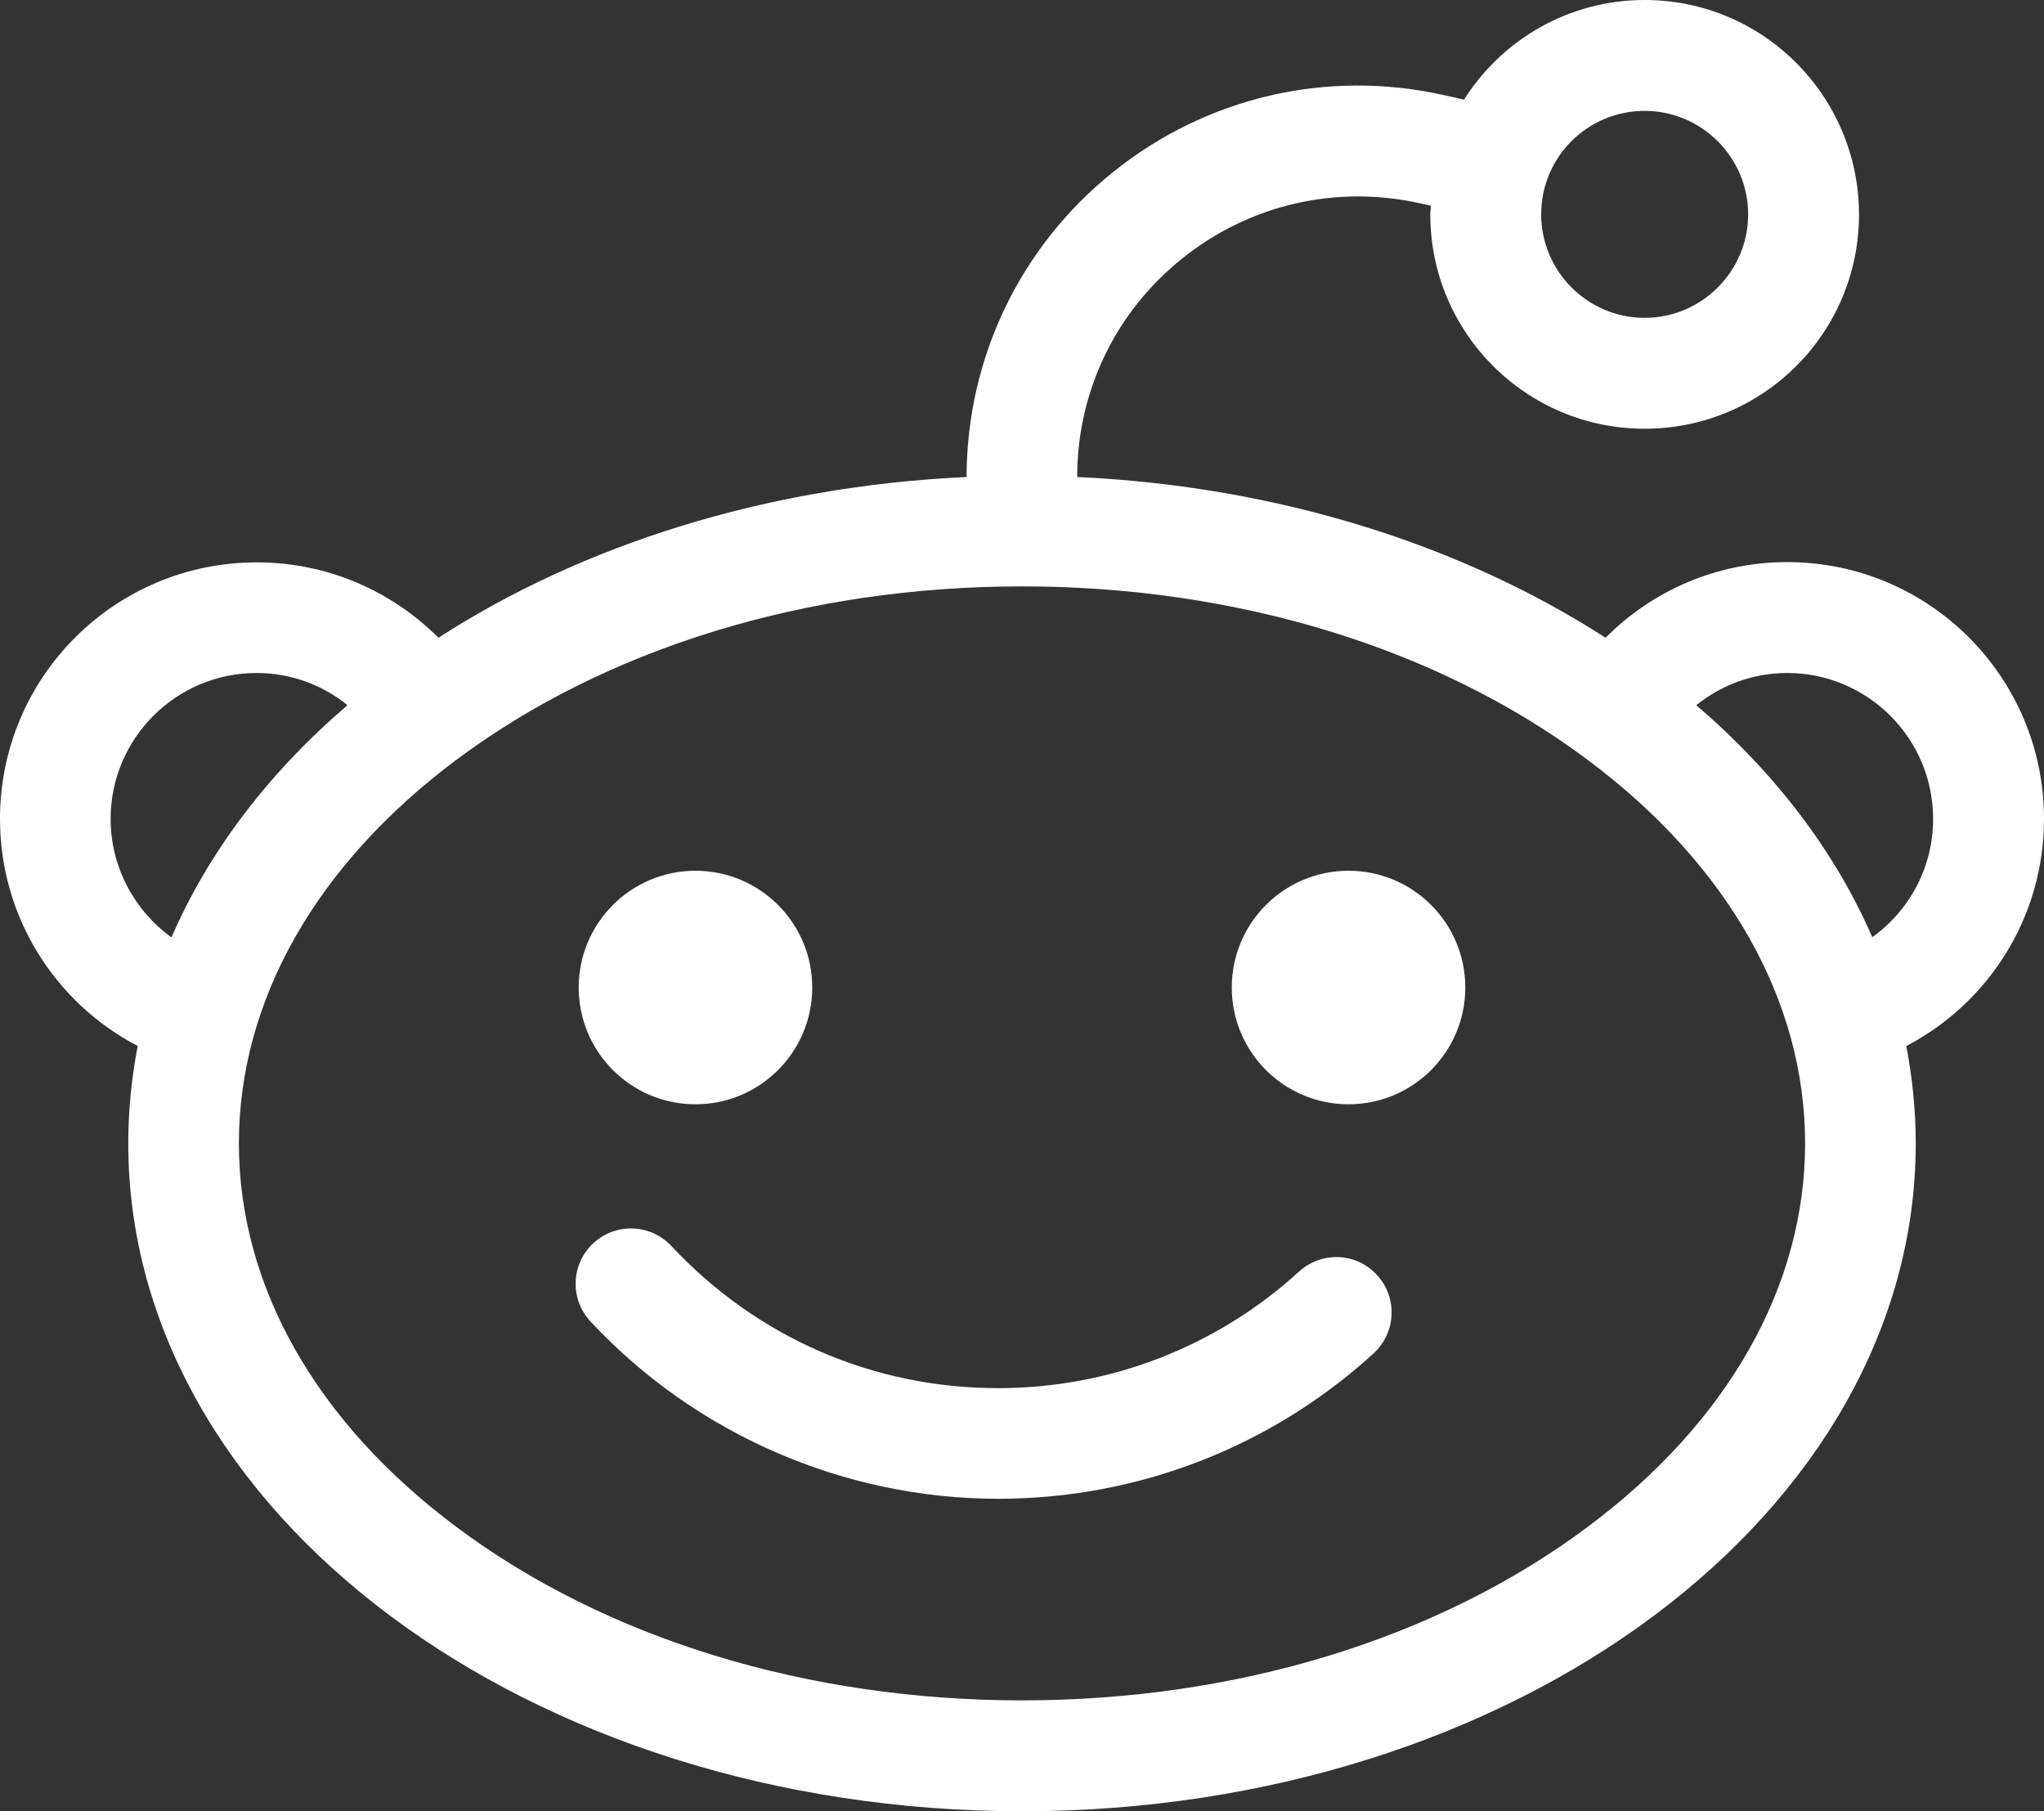
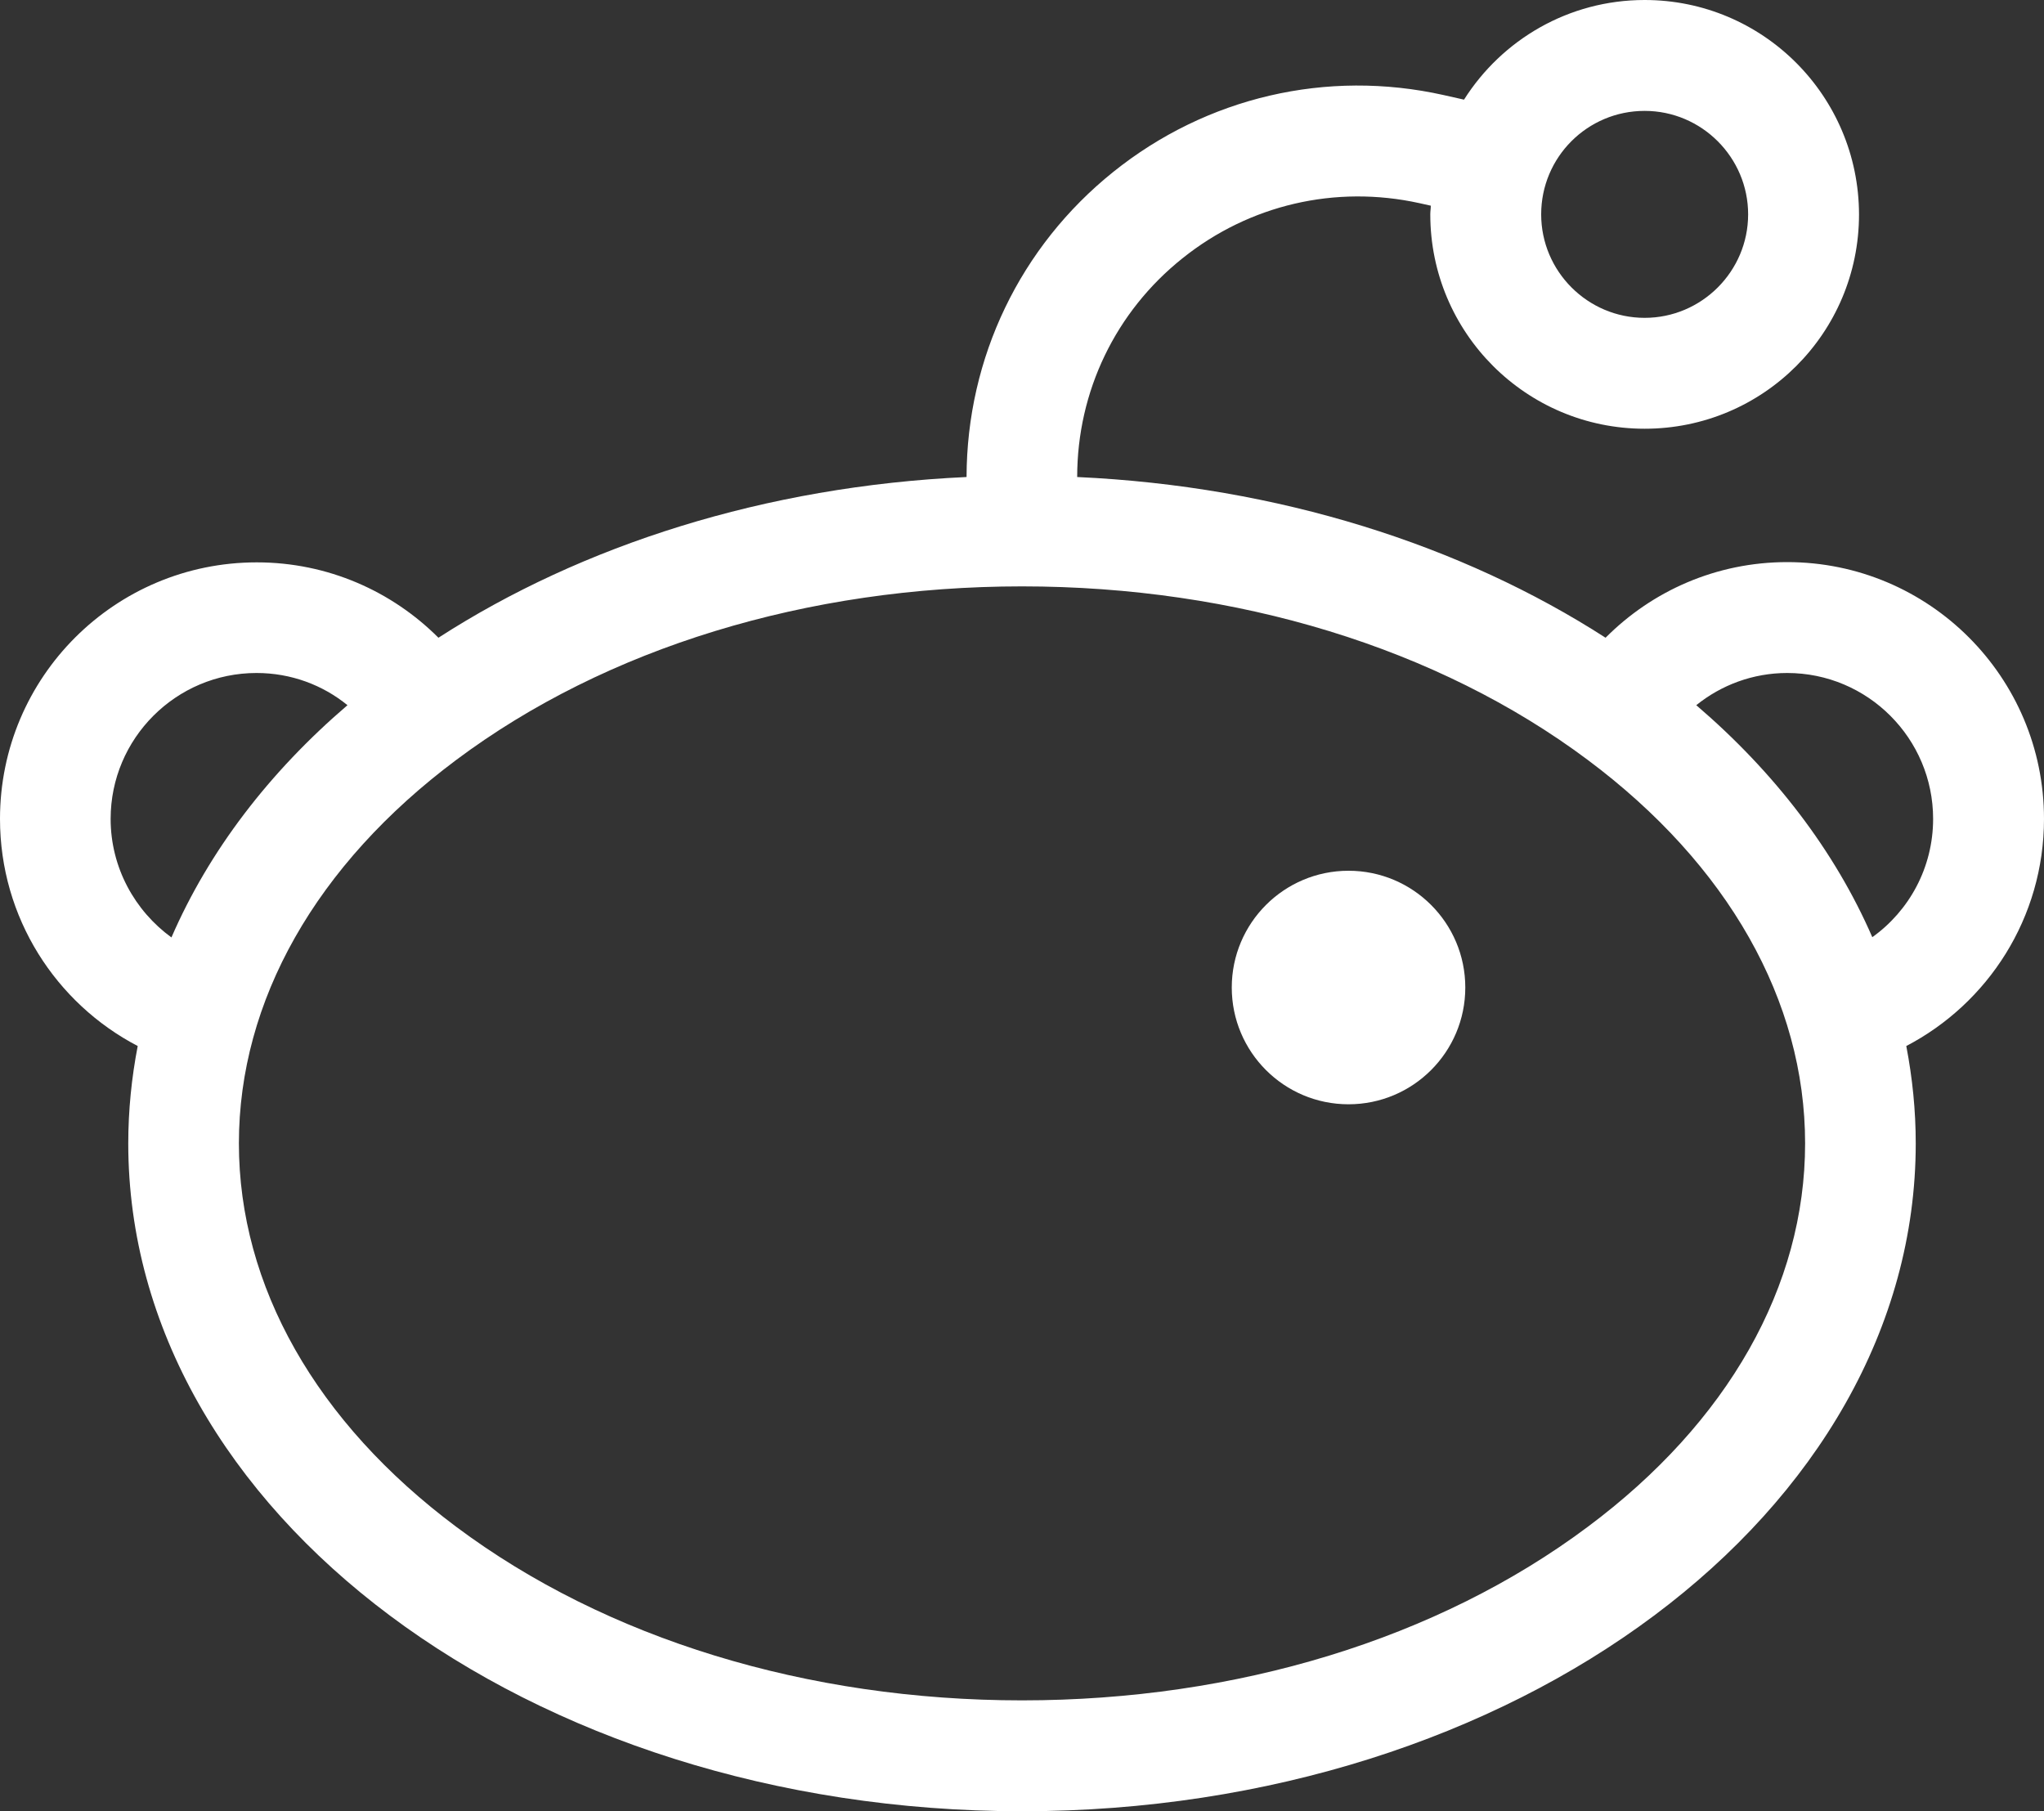
<svg xmlns="http://www.w3.org/2000/svg" version="1.1" id="Layer_1" x="0px" y="0px" viewBox="0 0 800 708.9" style="enable-background:new 0 0 800 708.9;" xml:space="preserve">
  <rect x="0" y="0" width="800" height="708.9" fill="#333333" stroke="none" />
  <style type="text/css">
	.st0{fill:#FFFFFF;}
</style>
  <g>
    <path class="st0" d="M800,320.5c0-55.5-45-100.5-100.5-100.5c-27.8,0-52.9,11.3-71.1,29.6c-56.2-36.2-128-59.3-206.8-62.9   c0-33.5,15-64.7,41.2-85.6c26.2-21,59.9-28.8,92.7-21.6l4.5,1c0,1.1-0.2,2.2-0.2,3.4c0,46.3,37.5,83.9,83.9,83.9   s83.9-37.5,83.9-83.9C727.5,37.5,690,0,643.7,0c-29.8,0-55.9,15.6-70.7,39l-8-1.8C519.3,27,472.2,38,435.7,67.3   c-36.4,29.2-57.3,72.7-57.4,119.4c-78.8,3.6-150.6,26.7-206.7,62.9c-18.2-18.2-43.3-29.5-71.1-29.5C45,220.1,0,265,0,320.5   c0,38.7,21.9,72.2,53.9,88.9c-2.4,12.4-3.7,25.2-3.7,38.1c0,144.4,156.6,261.4,349.8,261.4s349.8-117,349.8-261.4   c0-12.9-1.3-25.6-3.7-38.1C778.1,392.7,800,359.2,800,320.5z M643.7,43.4c22.3,0,40.5,18.2,40.5,40.5c0,22.3-18.2,40.5-40.5,40.5   s-40.5-18.2-40.5-40.5C603.2,61.5,621.3,43.4,643.7,43.4z M43.3,320.5c0-31.5,25.6-57.1,57.1-57.1c13.5,0,25.9,4.7,35.6,12.6   c-30.6,26.2-54.2,57-68.9,90.9C52.8,356.5,43.3,339.6,43.3,320.5z M621.4,597.6c-58.6,43.8-137.3,67.9-221.4,67.9   s-162.8-24.1-221.4-67.9c-54.9-41-85.1-94.3-85.1-150.1c0-55.8,30.2-109.1,85.1-150.1c58.6-43.8,137.3-67.9,221.4-67.9   s162.8,24.1,221.4,67.9c54.9,41,85.1,94.3,85.1,150.1C706.5,503.4,676.3,556.7,621.4,597.6z M732.8,366.8   c-14.7-33.8-38.3-64.6-68.9-90.8c9.8-7.9,22.2-12.6,35.6-12.6c31.5,0,57.1,25.6,57.1,57.1C756.6,339.6,747.2,356.5,732.8,366.8z" />
-     <circle class="st0" cx="272.2" cy="386.5" r="45.7" />
    <circle class="st0" cx="527.8" cy="386.5" r="45.7" />
-     <path class="st0" d="M508.4,497.7c-32.2,29.4-74,45.6-117.7,45.6c-49,0-94.4-19.8-127.9-55.6c-8.2-8.8-21.9-9.2-30.6-1.1   c-8.8,8.2-9.2,21.9-1.1,30.6c41.1,44.1,99.3,69.4,159.6,69.4c54.5,0,106.7-20.2,146.9-56.9c8.8-8.1,9.5-21.8,1.4-30.6   C531,490.2,517.3,489.6,508.4,497.7z" />
  </g>
</svg>